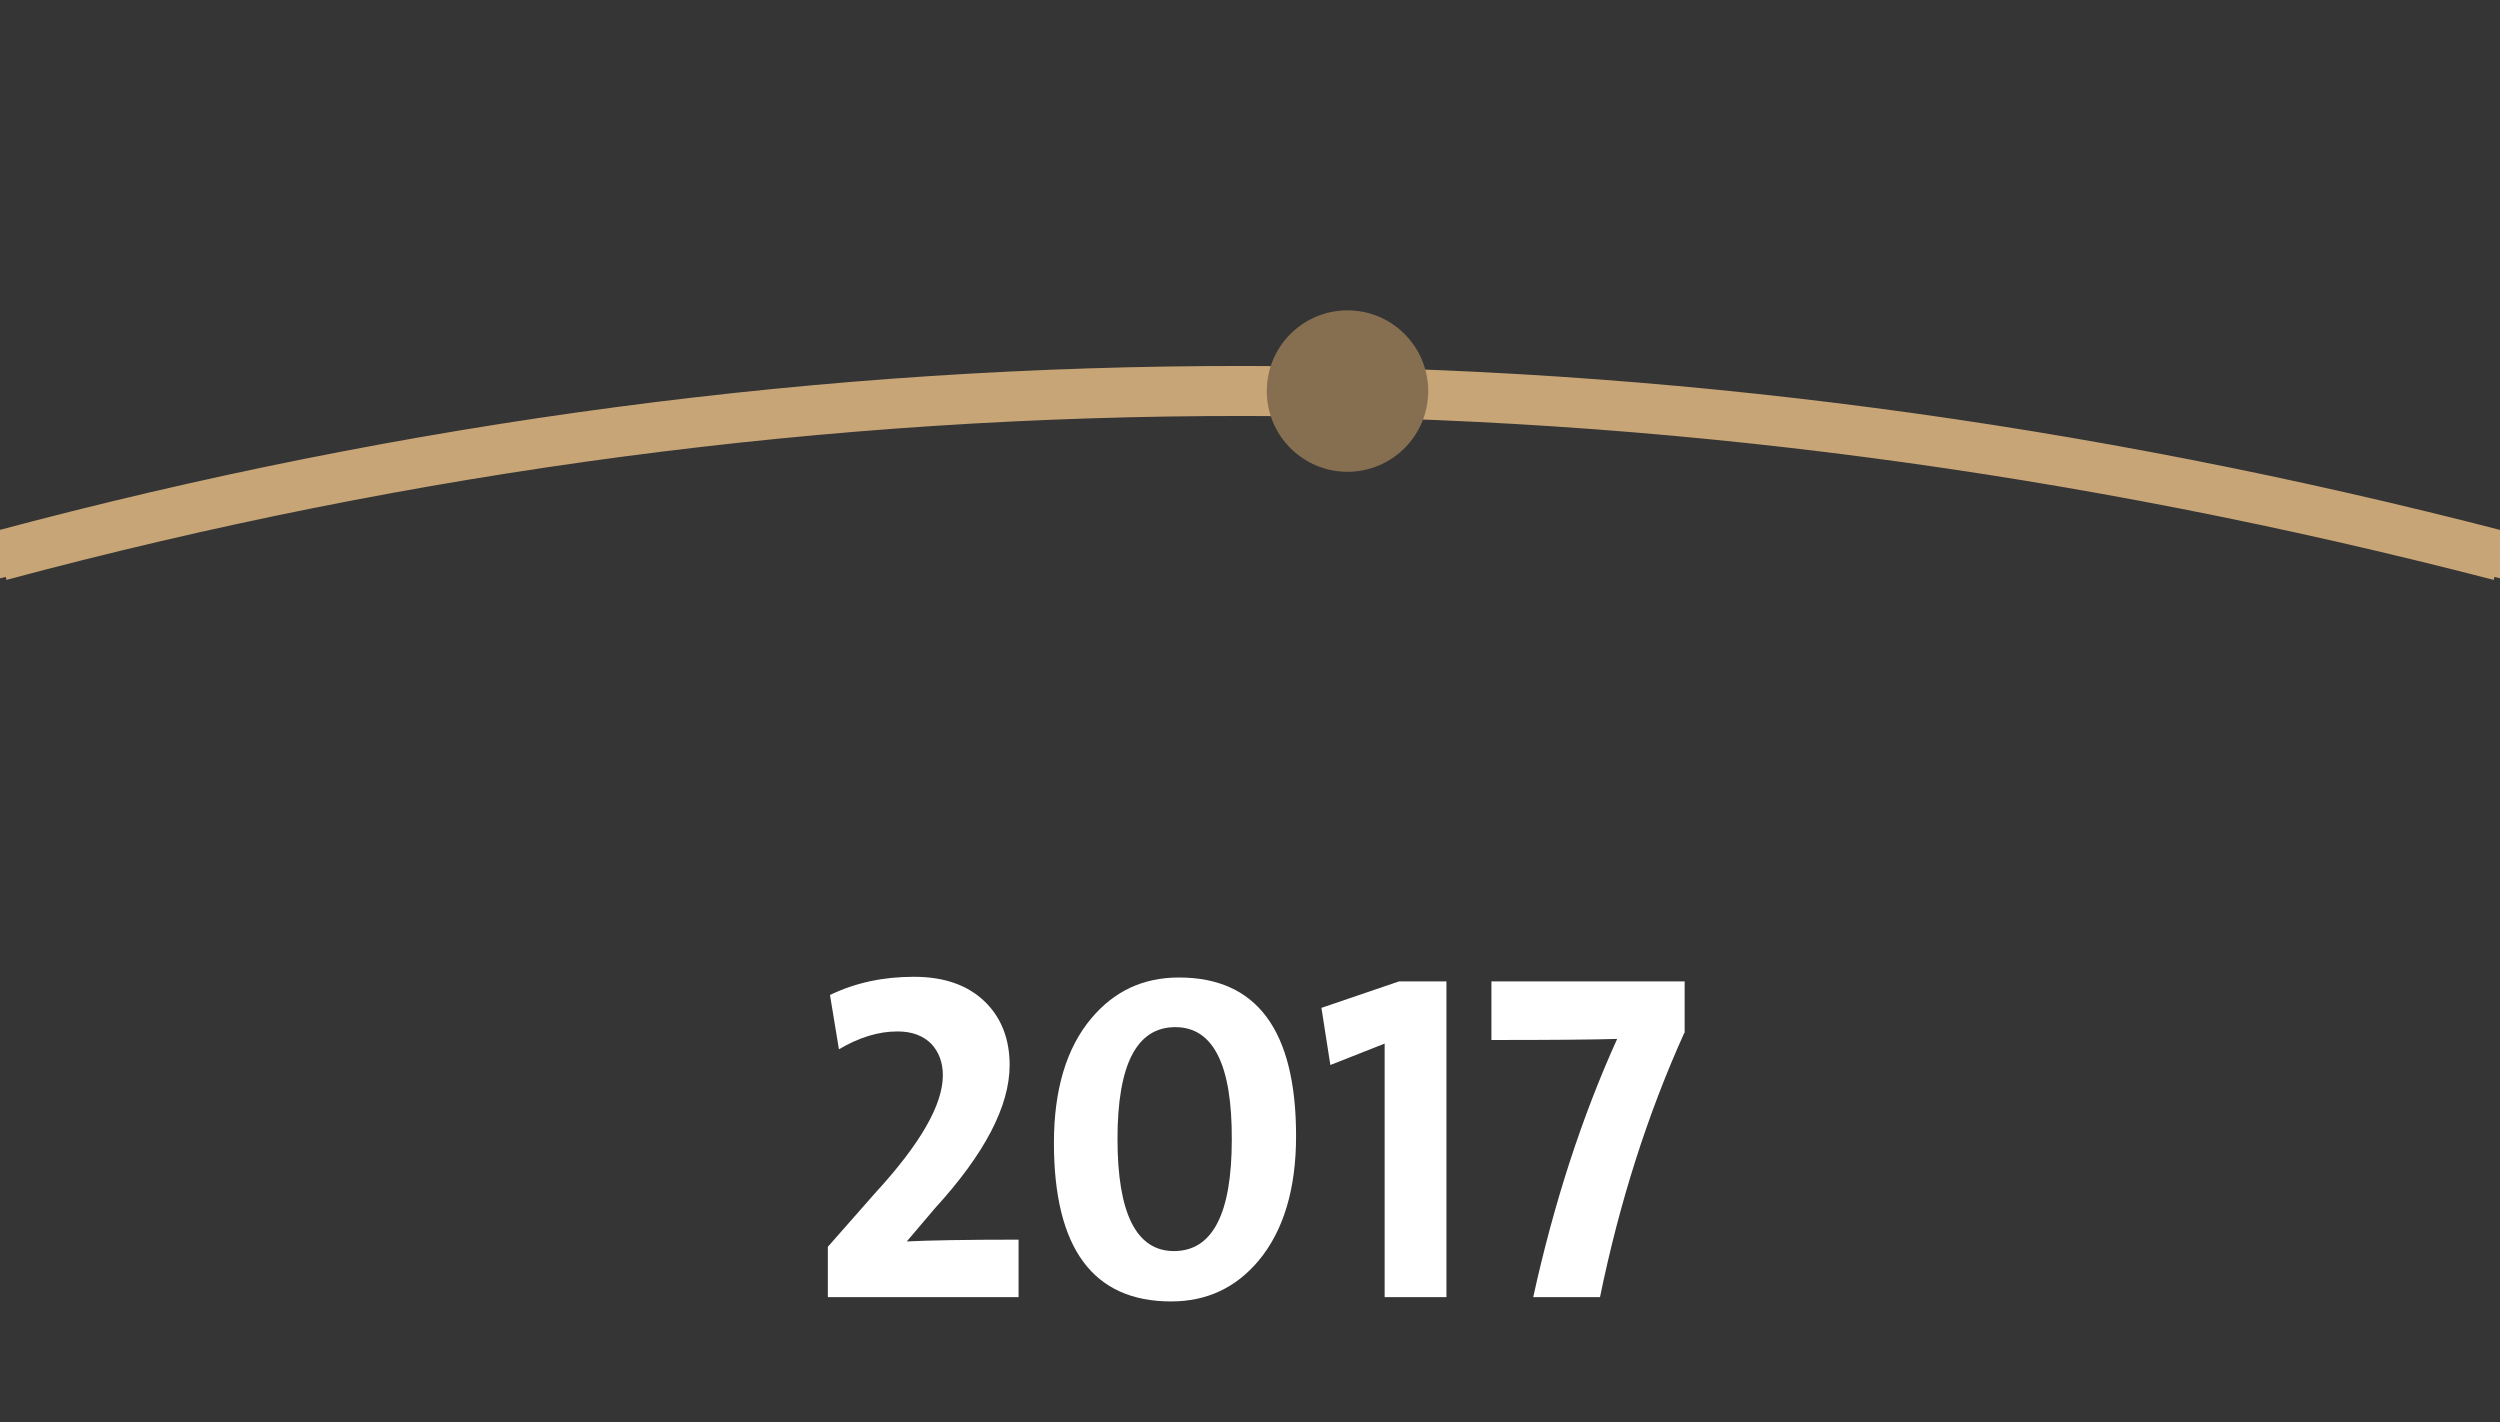
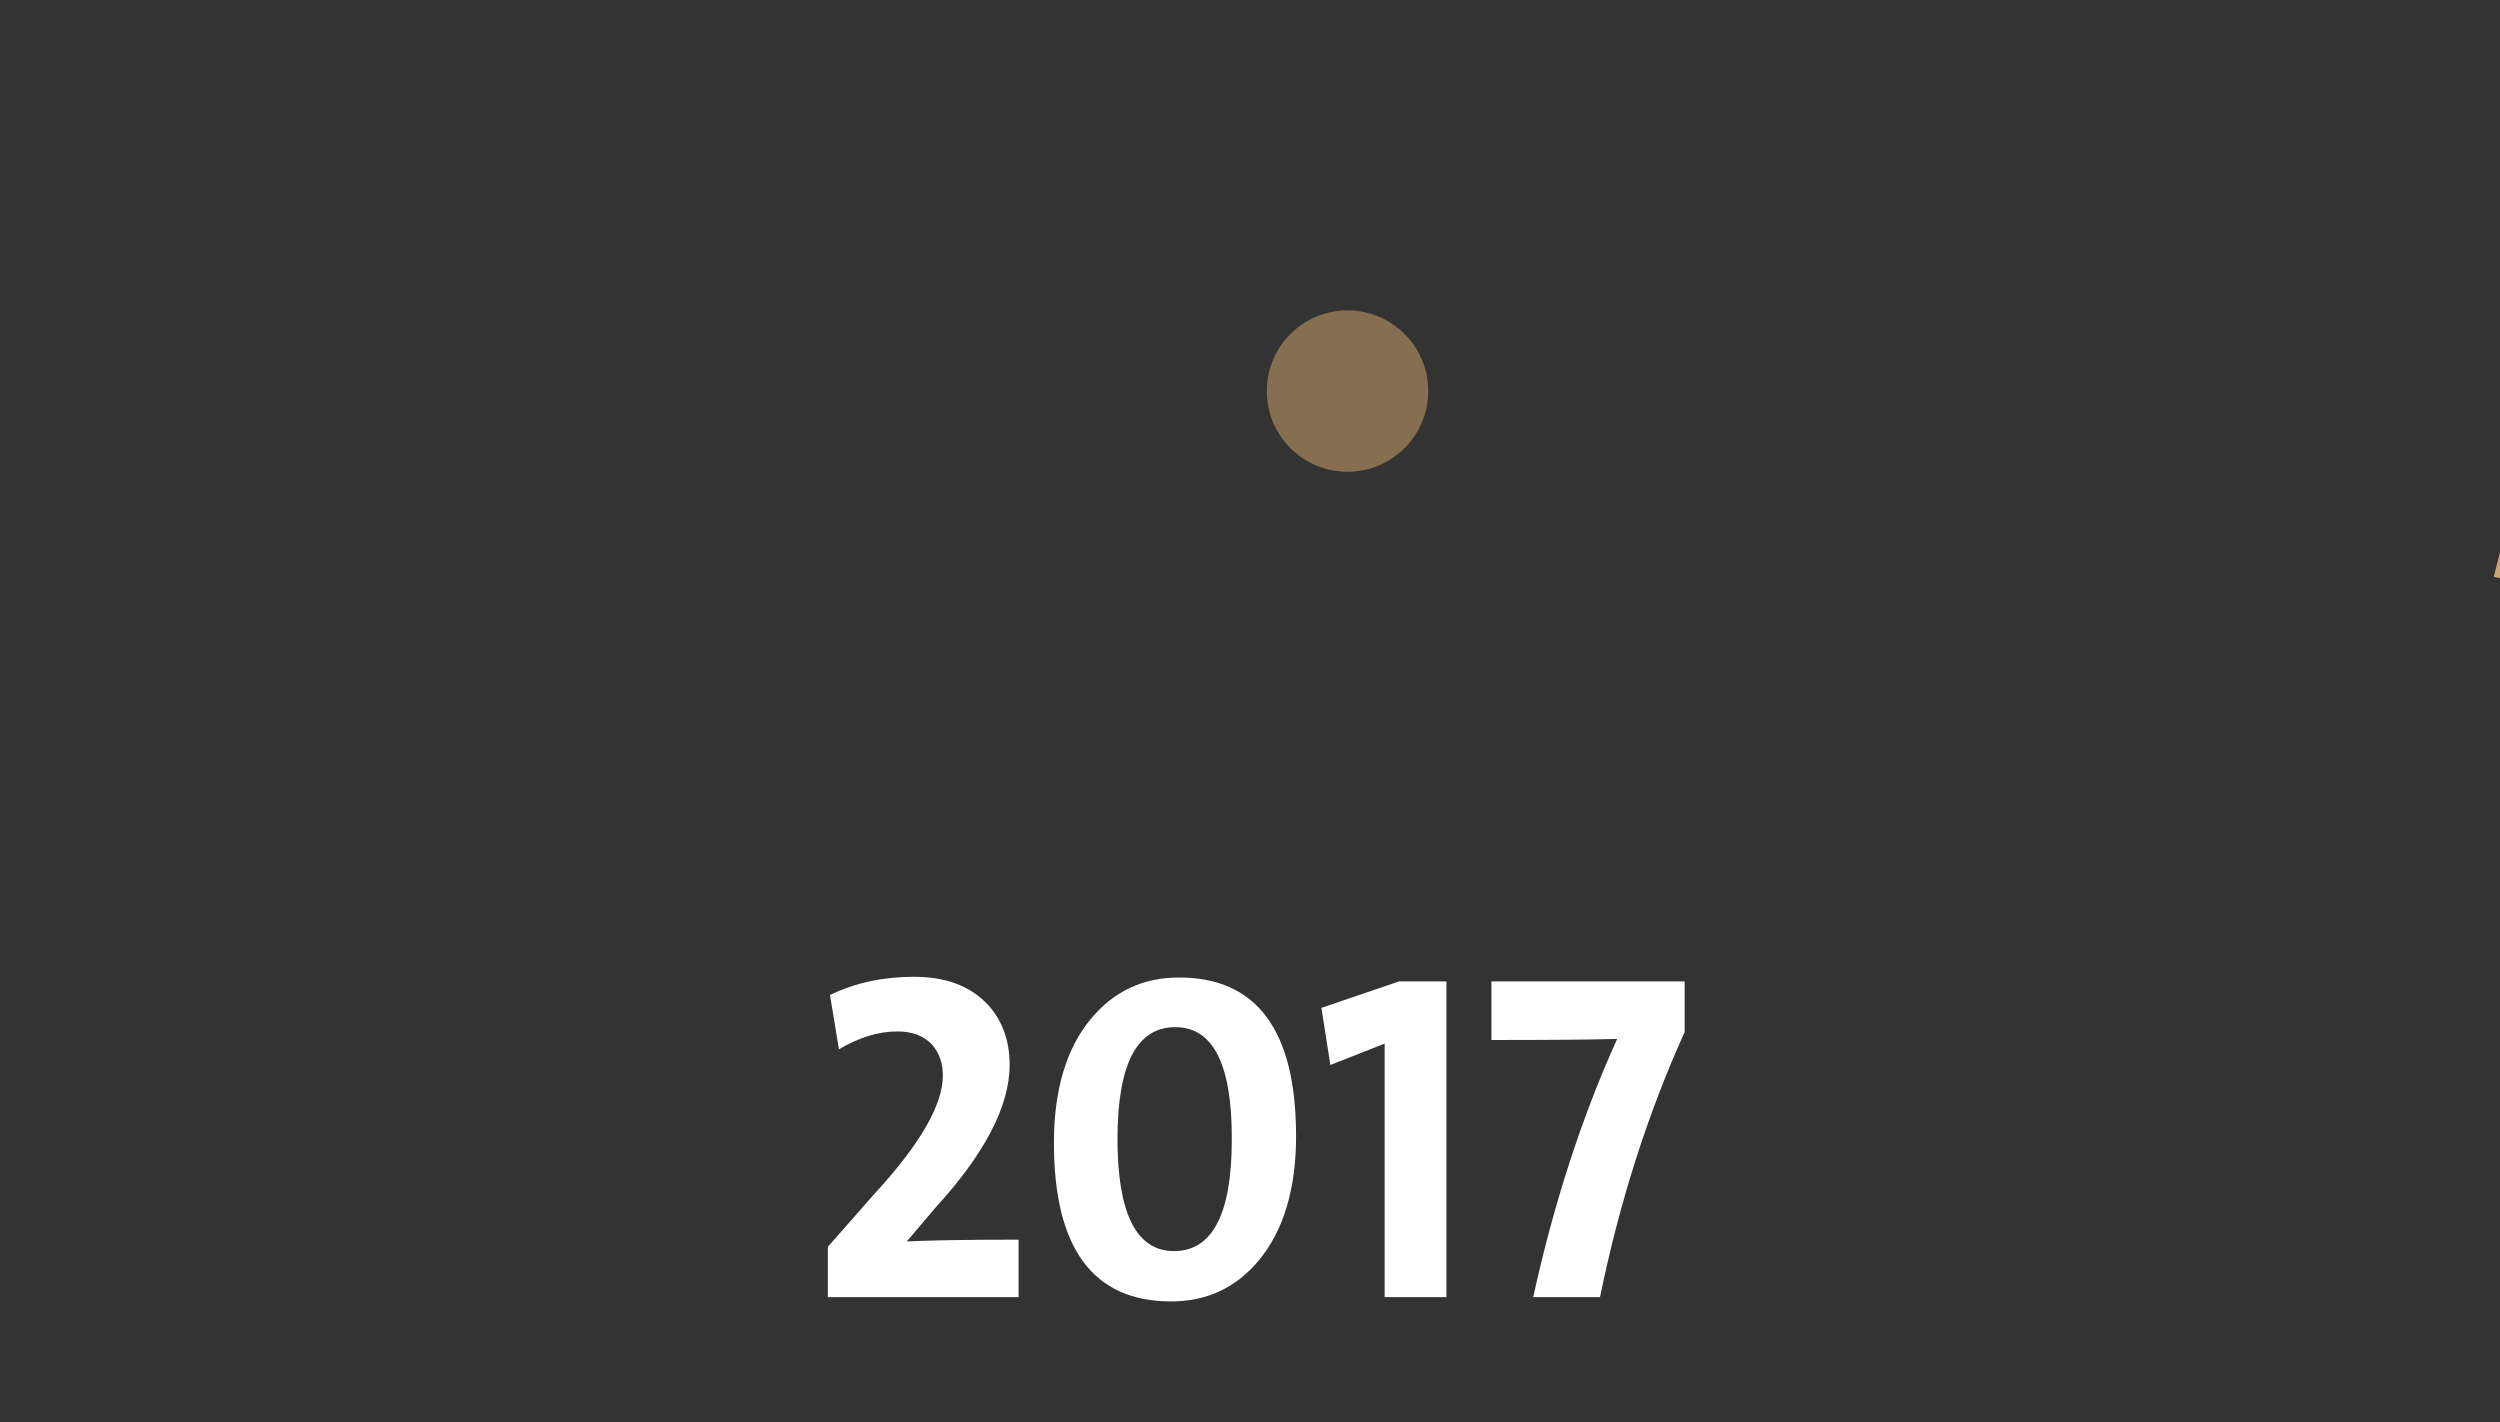
<svg xmlns="http://www.w3.org/2000/svg" x="0px" y="0px" viewBox="0 0 700 398.2" style="enable-background:new 0 0 700 398.2;" xml:space="preserve">
  <rect x="0" y="0" width="700" height="398.2" fill="#333333" stroke="none" />
  <style type="text/css">	.st0{opacity:1.000000e-02;fill:#FFFFFF;}	.st1{fill:#C8A576;}	.st2{fill:none;stroke:#C8A576;stroke-width:14;stroke-miterlimit:10;}	.st3{fill:#866F50;}	.st4{fill:#CDB17E;stroke:#FFFFFF;stroke-width:32.707;stroke-linecap:round;stroke-linejoin:round;stroke-miterlimit:10;}	.st5{fill:#CDB17E;}	.st6{fill:#FFFFFF;}</style>
  <g id="Layer_2">
-     <rect x="0" y="0" class="st0" width="700" height="398.2" />
-   </g>
+     </g>
  <g id="Layer_1" />
  <g id="Layer_3">
    <g>
      <g>
        <g>
          <g>
            <path class="st6" d="M231.8,363.2v-14.1l13.2-15c12.7-13.8,19-24.8,19-33c0-3.6-1.1-6.5-3.2-8.8c-2.3-2.3-5.4-3.5-9.5-3.5      c-5.4,0-10.8,1.7-16.4,5l-2.5-15.2c7-3.4,14.8-5.1,23.5-5.1c8.6,0,15.3,2.4,20.1,7.2c4.4,4.4,6.7,10.3,6.7,17.5      c0,11.5-7,24.9-20.9,40.1l-7.9,9.3c6.1-0.3,16.5-0.5,31.3-0.5v16.1H231.8z" />
            <path class="st6" d="M352.4,353c-6.4,7.6-14.5,11.4-24.5,11.4c-21.8,0-32.8-14.8-32.8-44.4c0-14.9,3.5-26.6,10.5-34.9      c6.4-7.6,14.5-11.4,24.5-11.4c21.8,0,32.8,14.8,32.8,44.4C362.9,332.9,359.4,344.6,352.4,353z M329.1,287.6      c-10.8,0-16.2,10.4-16.2,31.3c0,20.9,5.3,31.4,15.8,31.4c10.8,0,16.2-10.4,16.2-31.2C345,298.1,339.7,287.6,329.1,287.6z" />
            <path class="st6" d="M387.7,363.2v-71l-15.2,6l-2.5-16l21.7-7.4H405v88.4H387.7z" />
            <path class="st6" d="M471.6,289.2c-10.2,22.6-18.1,47.2-23.6,74h-18.7c5.8-26.4,13.6-50.4,23.5-72.3      c-6.7,0.2-18.4,0.3-35.2,0.3v-16.4h54.1V289.2z" />
          </g>
        </g>
      </g>
    </g>
-     <path class="st2" d="M-700,154.7c235.3,61,468.6,62,700,0" />
-     <path class="st2" d="M700,155.6c-235.3-61-468.6-62-700,0" />
    <circle class="st3" cx="377.3" cy="109.5" r="22.6" />
    <path class="st2" d="M700,154.7c235.3,61,468.6,62,700,0" />
  </g>
</svg>